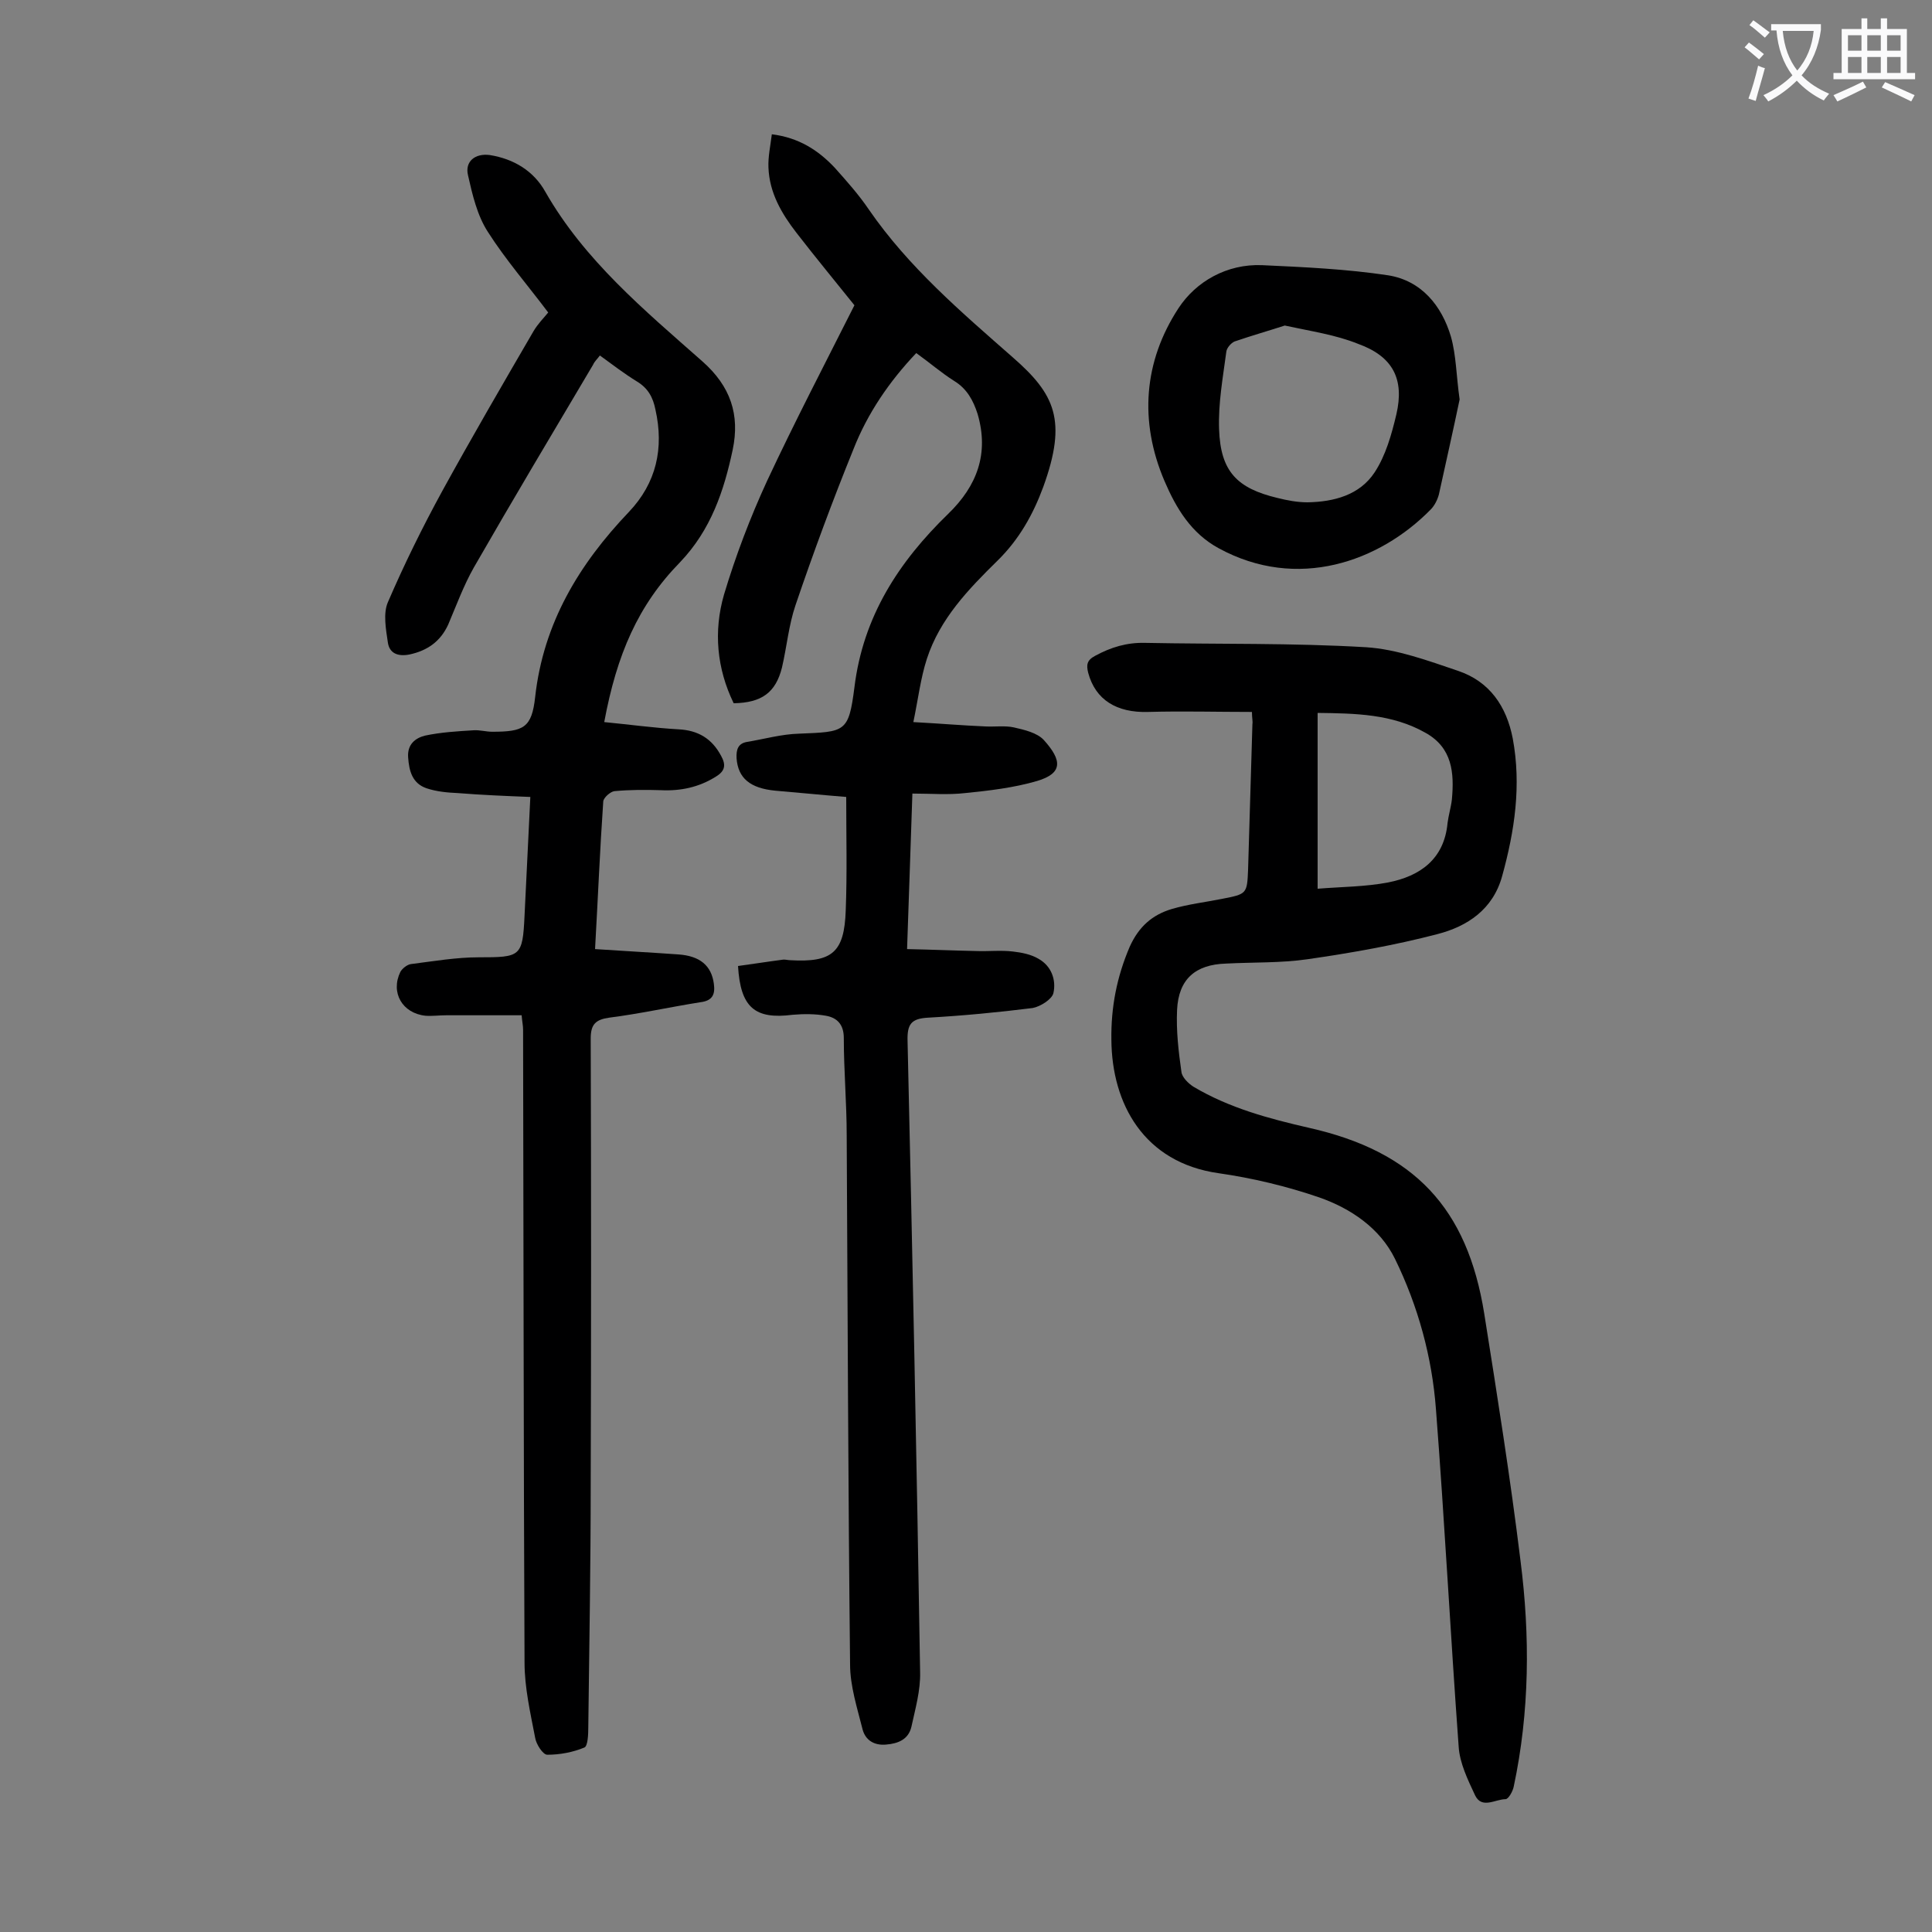
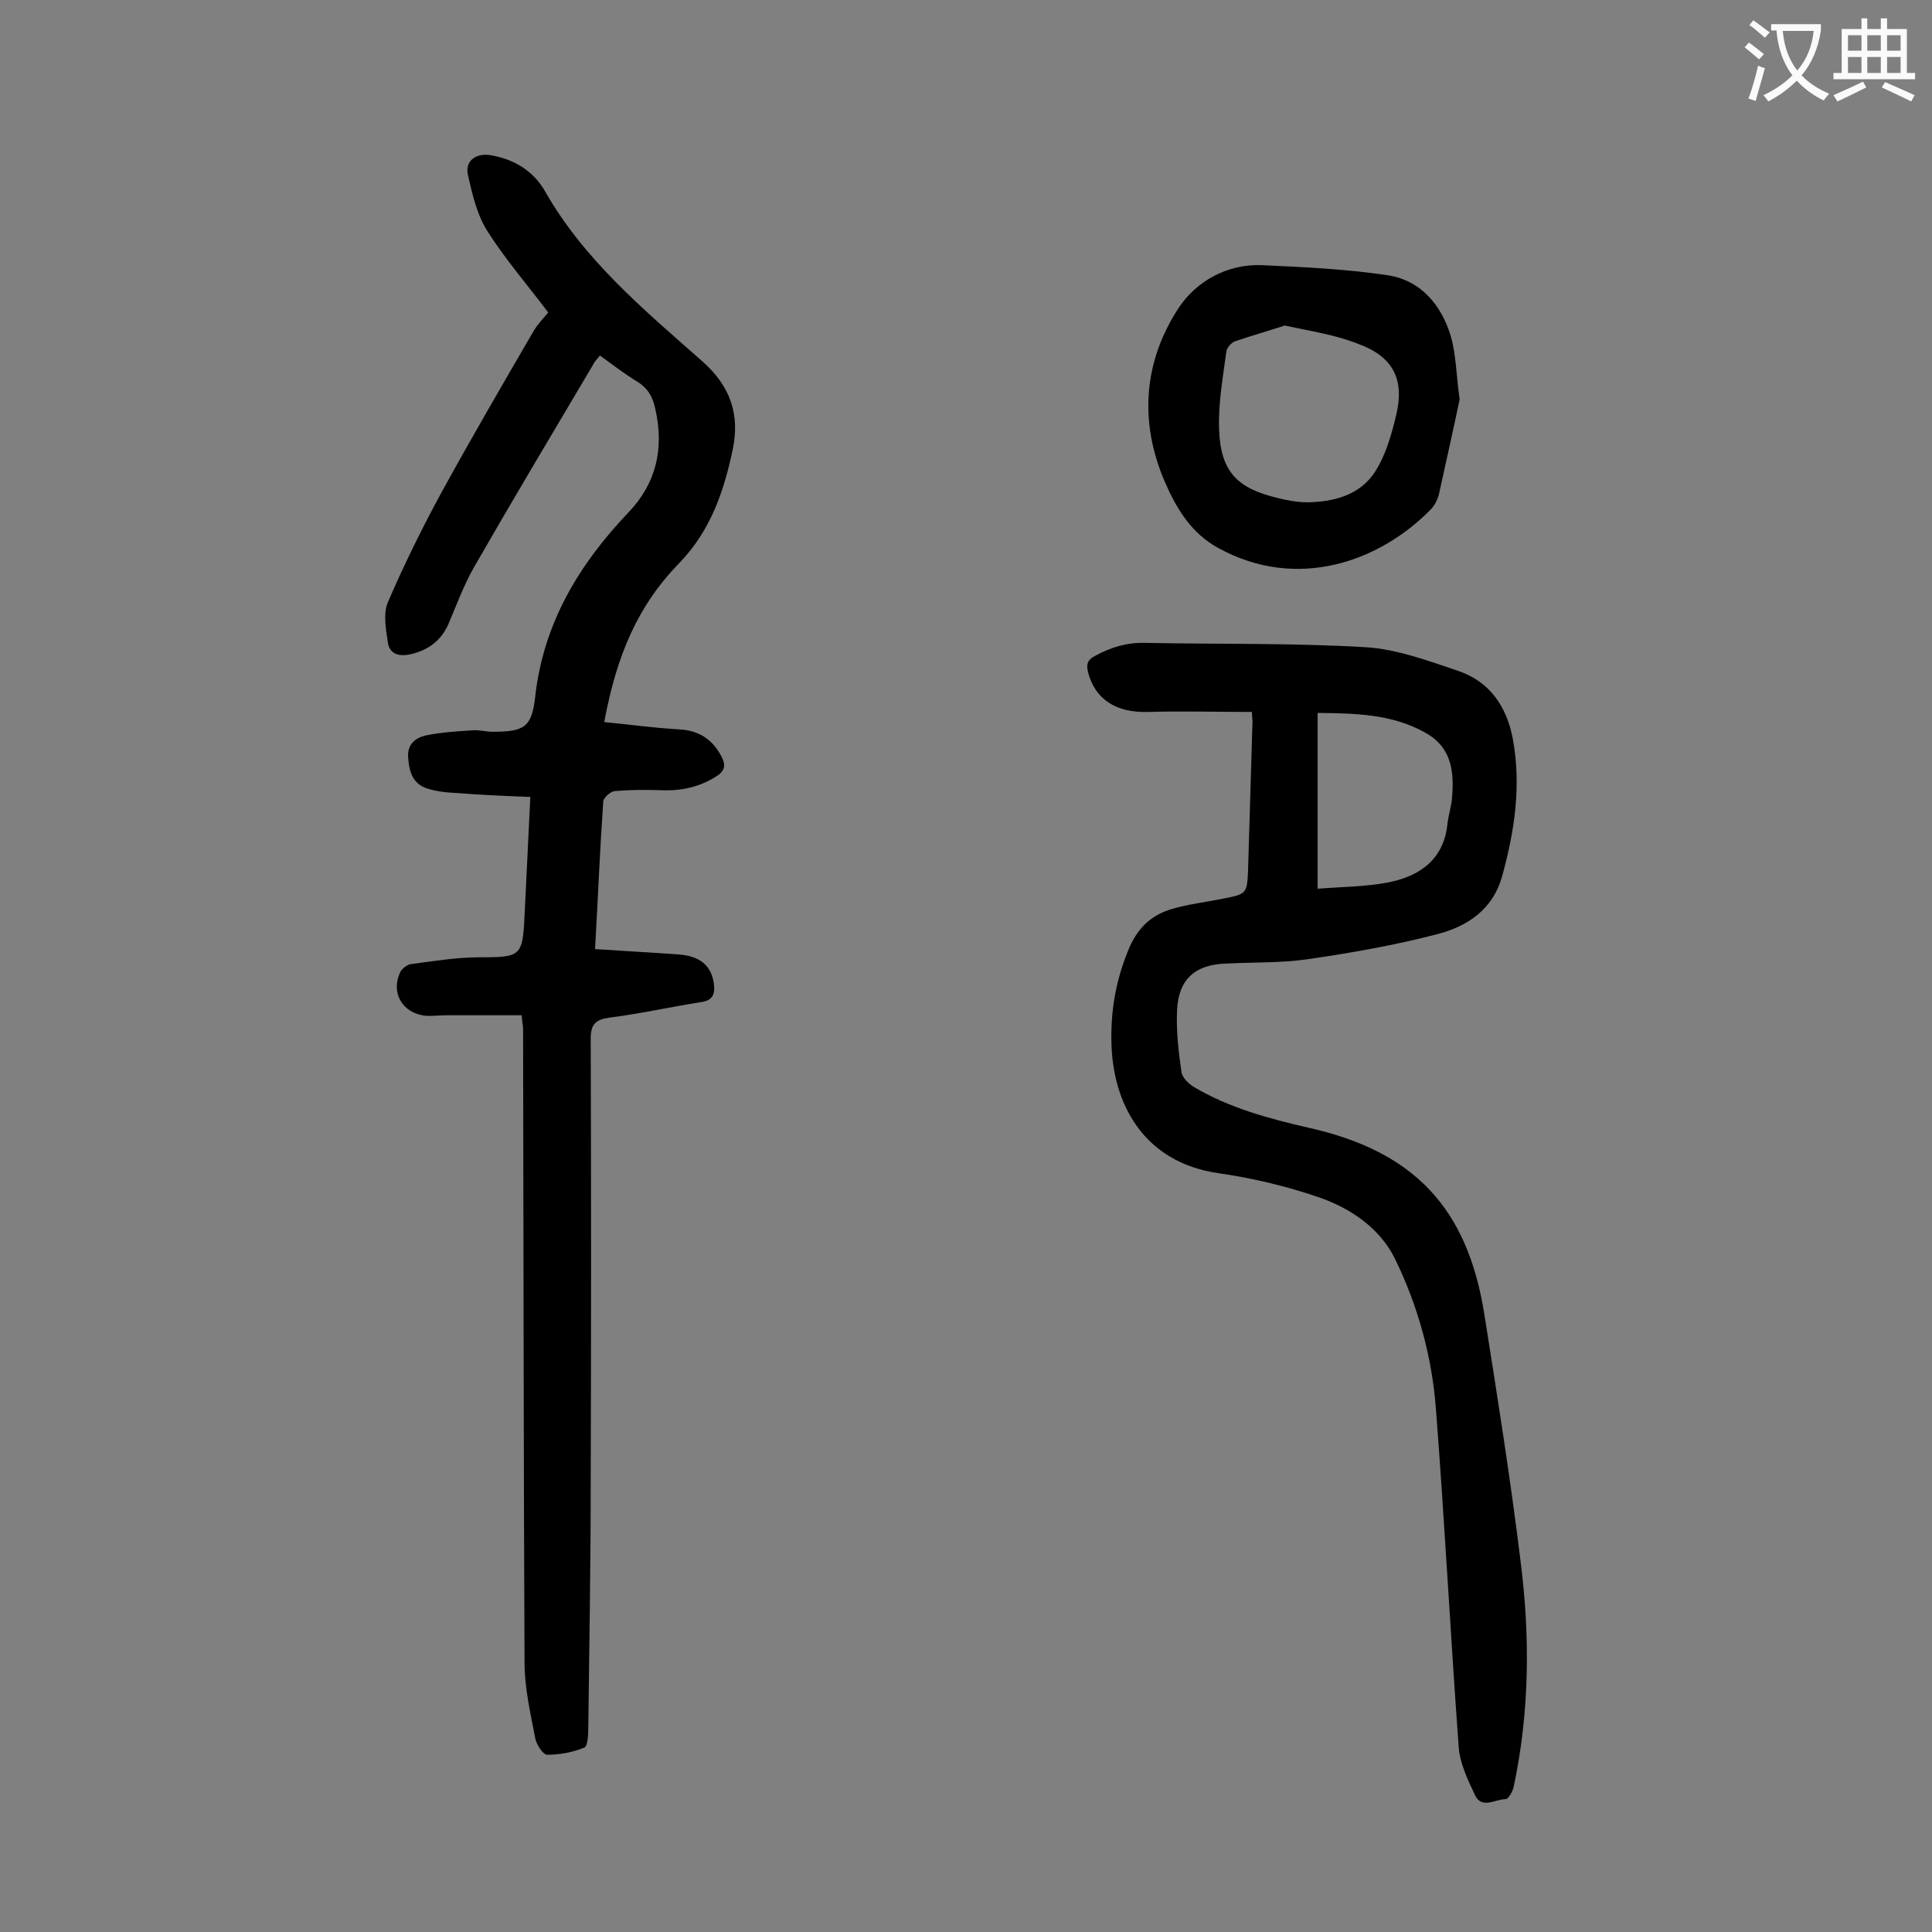
<svg xmlns="http://www.w3.org/2000/svg" enable-background="new 0 0 400 400" viewBox="0 0 400 400">
  <rect x="0" y="0" width="400" height="400" fill="#808080" stroke="none" />
  <g fill="#000001">
-     <path d="m152.8 200c3-.4 6.1-.9 9.2-1.3.5-.1 1.1.1 1.6.1 8.7.5 11.2-1.6 11.5-10.3.3-7.7.1-15.4.1-23.5-5-.4-9.9-.9-14.7-1.3-5.2-.5-7.7-2.6-8-6.7-.1-1.8.3-3.1 2.2-3.4 3.6-.6 7.1-1.6 10.7-1.7 9.6-.4 10.3-.2 11.5-9.6 1.8-14.7 9.2-26 19.4-35.9 6-5.8 8.5-12.5 6.1-20.7-.9-2.8-2.2-5.2-4.8-6.8-2.7-1.7-5.1-3.8-7.9-5.8-5.6 5.9-10.1 12.5-13 19.9-4.3 10.6-8.3 21.4-12 32.3-1.4 4.1-1.8 8.6-2.8 12.9-1.3 5.2-4.2 7.3-10 7.4-3.5-7.2-4.2-14.9-2-22.5 2.4-8 5.4-15.9 8.9-23.5 5.7-12.2 11.9-24.1 18.1-36.4-3.6-4.5-7.9-9.7-12-15-3.1-4-5.6-8.3-5.8-13.5-.1-2.2.4-4.5.7-6.9 5.6.7 9.6 3.3 13 6.9 2.5 2.8 5 5.6 7.1 8.7 8.2 11.9 19.1 21.2 29.8 30.6 8.7 7.6 11.3 13 6.3 26.8-2.1 5.7-5 10.9-9.5 15.3-6 5.9-11.9 12-14.6 20.3-1.3 4-1.8 8.3-2.8 13.1 5.5.3 10.2.7 14.9.9 2 .1 4.1-.2 5.9.2 2.2.5 4.8 1.1 6.2 2.6 3.8 4.2 4 6.9-1.4 8.5-4.8 1.4-9.9 2-14.9 2.5-3.5.4-7 .1-10.9.1-.4 11.1-.7 21.4-1.1 32.2 4.9.1 9.6.3 14.3.4 2.5.1 5.1-.2 7.6.1 1.8.2 3.8.6 5.3 1.5 2.7 1.5 3.7 4.4 3.1 7.1-.3 1.3-2.7 2.8-4.3 3.1-7.2.9-14.5 1.6-21.7 2-3.4.2-4.3 1.3-4.2 4.8 1 43.5 1.9 87.1 2.6 130.7.1 3.8-1 7.6-1.8 11.3-.6 2.6-2.7 3.5-5.3 3.7-2.4.2-4.2-.9-4.8-3.1-1.1-4.4-2.6-9-2.6-13.5-.4-36.5-.5-73-.7-109.5 0-6.7-.6-13.5-.6-20.2 0-2.8-1.4-4.2-3.7-4.6-2.2-.4-4.6-.4-6.9-.2-7.8 1-10.8-1.5-11.3-10.1z" />
-     <path d="m123.2 196.5c6 .4 11.6.7 17.2 1.1 4.5.3 6.9 2.3 7.4 6.1.3 2.2-.3 3.5-2.8 3.8-6.3 1-12.6 2.4-18.9 3.2-2.8.4-3.8 1.4-3.8 4.3.1 30.7.1 61.5 0 92.2 0 16.8-.3 33.6-.5 50.4 0 1.5-.1 3.9-.8 4.2-2.4 1-5.1 1.5-7.7 1.5-.9 0-2.3-2.2-2.5-3.5-1-5.2-2.2-10.4-2.2-15.6-.2-43.7-.2-87.3-.3-131 0-.9-.2-1.7-.3-3-5.2 0-10.4 0-15.6 0-1.4 0-2.9.2-4.3.1-4.8-.5-7.3-4.8-5.2-9.1.4-.7 1.4-1.5 2.2-1.6 4.7-.6 9.4-1.4 14-1.4 8.7 0 9.1-.1 9.5-8.6.4-8 .8-16.1 1.2-24.6-5.1-.2-10-.4-15-.8-2.2-.1-4.4-.3-6.5-1-2.9-1-3.6-3.5-3.8-6.4-.2-2.7 1.5-4 3.5-4.5 3.3-.7 6.7-.9 10-1.1 1.3-.1 2.6.3 3.9.3 6.5 0 8.2-.8 8.9-7.2 1.7-15.3 9.1-27.5 19.4-38.3 5.7-6 7.3-13.2 5.5-21.2-.5-2.5-1.5-4.4-3.8-5.8-2.6-1.6-5.1-3.5-7.7-5.4-.5.7-1.1 1.2-1.4 1.9-8.3 14-16.6 27.9-24.7 42-2.1 3.7-3.6 7.8-5.3 11.8-1.6 3.5-4.3 5.4-8 6.2-2.5.5-4.2-.3-4.5-2.5-.4-2.7-1-6 0-8.3 3.4-7.9 7.2-15.6 11.3-23.1 6.1-11.1 12.5-22.1 18.9-33.1.9-1.5 2.1-2.7 3-3.8-4.2-5.6-8.8-10.9-12.5-16.7-2.2-3.4-3.2-7.7-4.1-11.7-.7-2.9 1.5-4.6 4.5-4.2 5 .8 9.1 3.3 11.5 7.6 8.1 14.2 20.5 24.5 32.5 35.1 5.9 5.2 7.8 11.1 6.3 18.3-1.8 8.5-4.5 16.6-10.9 23.3-8.7 8.9-13.1 19.1-15.7 33.1 5.2.5 10.2 1.2 15.4 1.5 4 .2 6.9 1.9 8.8 5.5 1 1.8.9 3.1-1.1 4.3-3.5 2.2-7.3 3-11.4 2.8-3.2-.1-6.4-.1-9.6.2-.8.1-2.2 1.3-2.3 2.1-.7 10.1-1.1 20-1.7 30.6z" />
+     <path d="m123.2 196.5c6 .4 11.6.7 17.2 1.1 4.5.3 6.9 2.3 7.4 6.1.3 2.2-.3 3.5-2.8 3.8-6.3 1-12.6 2.4-18.9 3.2-2.8.4-3.8 1.4-3.8 4.3.1 30.7.1 61.5 0 92.2 0 16.8-.3 33.6-.5 50.4 0 1.5-.1 3.9-.8 4.2-2.4 1-5.1 1.5-7.7 1.5-.9 0-2.3-2.2-2.5-3.5-1-5.2-2.2-10.4-2.2-15.6-.2-43.7-.2-87.3-.3-131 0-.9-.2-1.7-.3-3-5.2 0-10.4 0-15.6 0-1.4 0-2.9.2-4.3.1-4.8-.5-7.3-4.8-5.2-9.1.4-.7 1.4-1.5 2.2-1.6 4.7-.6 9.4-1.4 14-1.4 8.7 0 9.1-.1 9.5-8.6.4-8 .8-16.1 1.2-24.6-5.1-.2-10-.4-15-.8-2.2-.1-4.4-.3-6.5-1-2.9-1-3.6-3.5-3.8-6.4-.2-2.7 1.5-4 3.5-4.5 3.3-.7 6.7-.9 10-1.1 1.3-.1 2.6.3 3.9.3 6.5 0 8.2-.8 8.9-7.2 1.7-15.3 9.1-27.5 19.4-38.3 5.7-6 7.3-13.2 5.5-21.2-.5-2.5-1.5-4.4-3.8-5.8-2.6-1.6-5.1-3.5-7.7-5.4-.5.7-1.1 1.2-1.4 1.9-8.3 14-16.6 27.9-24.7 42-2.1 3.7-3.6 7.8-5.3 11.8-1.6 3.5-4.3 5.4-8 6.2-2.5.5-4.2-.3-4.5-2.5-.4-2.7-1-6 0-8.3 3.4-7.9 7.2-15.6 11.3-23.1 6.1-11.1 12.5-22.1 18.9-33.1.9-1.5 2.1-2.7 3-3.8-4.2-5.6-8.8-10.9-12.5-16.7-2.2-3.4-3.2-7.7-4.1-11.7-.7-2.9 1.5-4.6 4.5-4.2 5 .8 9.1 3.3 11.5 7.6 8.1 14.2 20.5 24.5 32.5 35.1 5.9 5.2 7.8 11.1 6.3 18.3-1.8 8.5-4.5 16.6-10.9 23.3-8.7 8.9-13.1 19.1-15.7 33.1 5.2.5 10.2 1.2 15.4 1.5 4 .2 6.9 1.9 8.8 5.5 1 1.8.9 3.1-1.1 4.3-3.5 2.2-7.3 3-11.4 2.8-3.2-.1-6.4-.1-9.6.2-.8.1-2.2 1.3-2.3 2.1-.7 10.1-1.1 20-1.7 30.6" />
    <path d="m259.2 147.4c-7.2 0-14.4-.2-21.5 0-6.5.2-10.9-2.5-12.4-8.1-.4-1.6-.3-2.6 1.4-3.5 3.3-1.8 6.6-2.8 10.4-2.7 15.2.3 30.5 0 45.7.9 6.4.4 12.9 2.8 19.1 4.9 6.5 2.2 10 7.3 11.3 14 1.8 9.7.4 19.1-2.2 28.5-1.9 6.9-7.2 10.4-13.4 12-8.8 2.3-17.9 3.9-26.9 5.2-5.5.8-11.2.6-16.9.9-6.3.2-9.8 3.2-10.1 9.6-.2 4.3.3 8.6.9 12.8.1 1.1 1.4 2.4 2.5 3.1 7.4 4.4 15.6 6.6 23.9 8.5 21.8 4.9 32.8 16.6 36.3 38.5 2.7 17 5.4 34 7.5 51.1 2 15.6 1.9 31.3-1.4 46.8-.2 1-1.1 2.6-1.7 2.6-2.1 0-4.9 2.1-6.3-.8-1.5-3.2-3.2-6.7-3.4-10.1-1.7-23.2-2.9-46.5-4.7-69.8-.8-10.8-3.7-21.4-8.5-31.2-3.1-6.3-9.1-10.4-15.7-12.7-6.7-2.3-13.8-4-20.8-5-15.5-2.2-22.1-14.4-22.2-27.6-.1-6.7 1.1-13 3.8-19.3 1.9-4.2 4.7-6.6 8.7-7.8 3.4-1 6.9-1.4 10.4-2.1 5.1-1 5.2-1 5.4-6 .3-10.1.6-20.1.9-30.2.1-.5-.1-1.3-.1-2.5zm13.6 36.6c5-.4 9.9-.4 14.6-1.3 6.6-1.3 11.6-4.8 12.3-12.3.2-1.6.7-3.2.9-4.9.5-5.5.1-10.7-5.5-13.8-6.9-3.9-14.5-4-22.3-4.1z" />
    <path d="m302.2 82.7c-1.3 6.2-2.8 12.9-4.3 19.7-.3 1.1-.9 2.3-1.7 3.1-10.6 10.8-27.6 16.9-43.9 8-5.7-3.1-8.8-8.3-11.2-13.9-5.3-12.4-4.3-24.8 2.9-35.8 3.6-5.5 10-9.2 17.3-8.9 8.7.4 17.5.8 26.1 2.1 6.9 1.1 11.1 6.3 13 12.7 1.1 3.9 1.1 8.1 1.8 13zm-36.2-15.3c-3.4 1.1-6.9 2.1-10.4 3.3-.7.3-1.6 1.3-1.7 2.1-.7 5.3-1.7 10.7-1.5 16.1.3 8.7 3.7 12.2 12.1 14.2 2 .5 4.1.9 6.2.9 5.5-.1 10.8-1.5 13.9-6.2 2.3-3.5 3.5-7.8 4.5-12 1.7-7.3-.7-12-7.9-14.6-4.7-1.9-9.7-2.6-15.2-3.8z" />
  </g>
  <path d="m362.1 8.8c1.1.8 2.1 1.6 3.1 2.4l-1 1.1c-1.3-1.1-2.3-2-3-2.5zm1.9 4.8c.5.2.9.4 1.4.5-.6 2.3-1.3 4.5-1.9 6.8l-1.5-.5c.8-2.1 1.4-4.3 2-6.8zm-1-9.4c1.3.9 2.4 1.8 3.4 2.5l-1 1.1c-1.4-1.2-2.4-2.1-3.2-2.6zm3.7 2.2v-1.4h10.3v1.2c-.5 3.6-1.8 6.8-4 9.4 1.5 1.6 3.4 2.8 5.7 3.8-.3.4-.7.8-1.1 1.4-2.3-1.1-4.1-2.5-5.6-4.1-1.6 1.6-3.6 3.1-5.9 4.3-.3-.5-.7-.9-1-1.3 2.4-1.1 4.4-2.5 6-4.1-1.9-2.5-3-5.6-3.3-9.3h-1.1zm8.8 0h-6.4c.3 3.3 1.3 6 3 8.2 2-2.3 3.1-5.1 3.4-8.2z" fill="#fafafb" />
  <path d="m385.3 3.8h1.3v2.2h2.8v-2.2h1.3v2.2h4.1v9.1h1.7v1.3h-16.9v-1.3h1.7v-9.1h4.1v-2.2zm.4 13.1.7 1.2c-1.8.9-3.8 1.9-6 2.9-.2-.4-.5-.8-.8-1.3 2.3-1 4.3-1.9 6.1-2.8zm-3.1-6.4h2.8v-3.2h-2.8zm0 4.6h2.8v-3.3h-2.8zm4-4.6h2.8v-3.2h-2.8zm0 4.6h2.8v-3.3h-2.8zm3.7 1.9c2.1.9 4.1 1.8 6.1 2.7l-.7 1.3c-2.2-1.1-4.2-2-6.1-2.9zm3.2-9.7h-2.8v3.2h2.8zm-2.8 7.8h2.8v-3.3h-2.8z" fill="#fafafb" />
</svg>